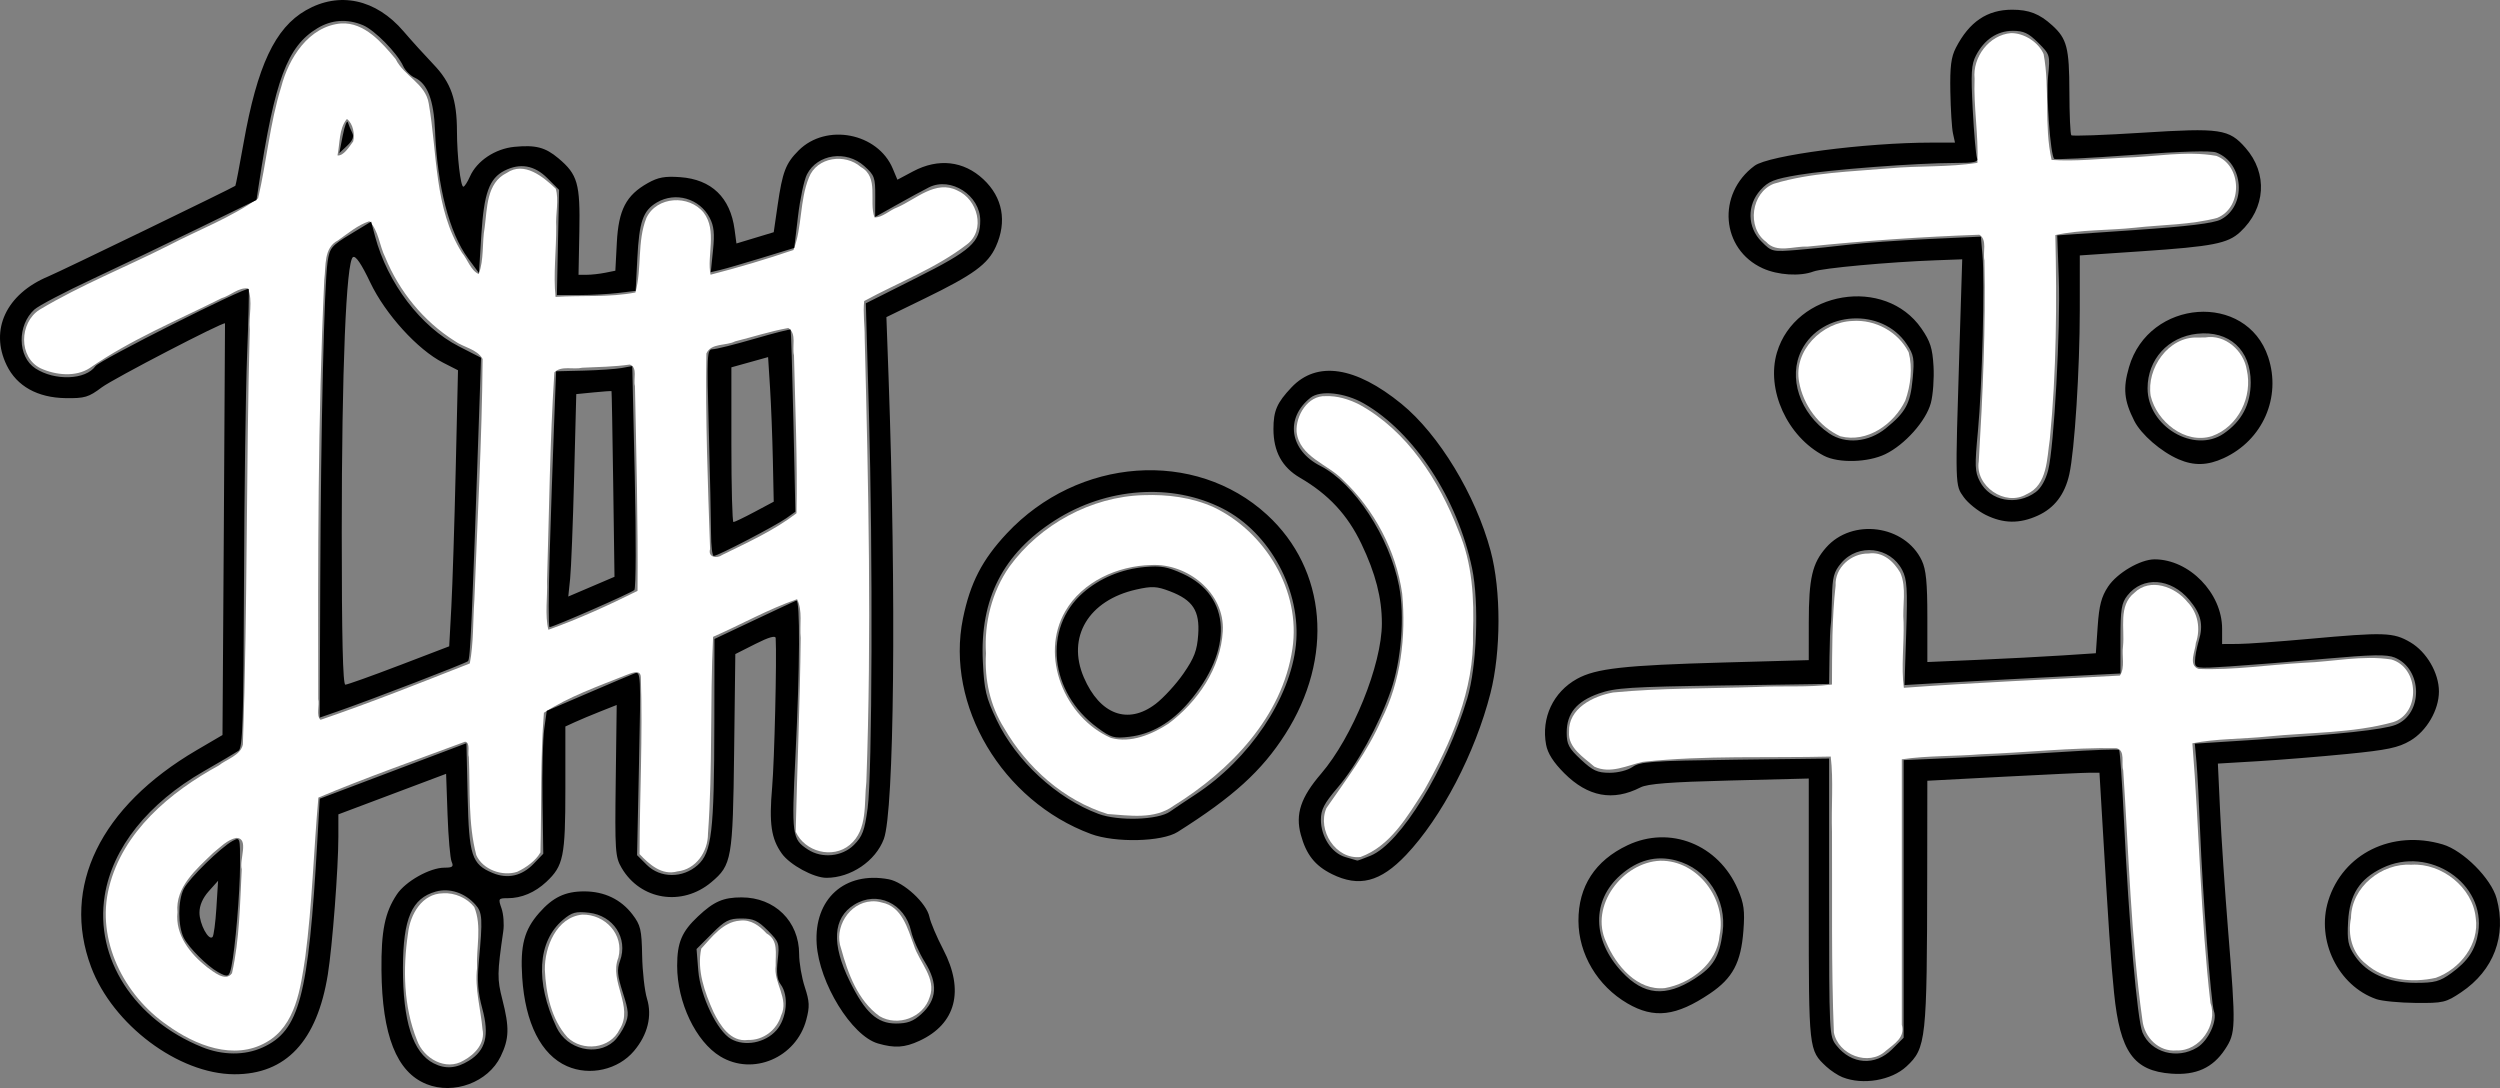
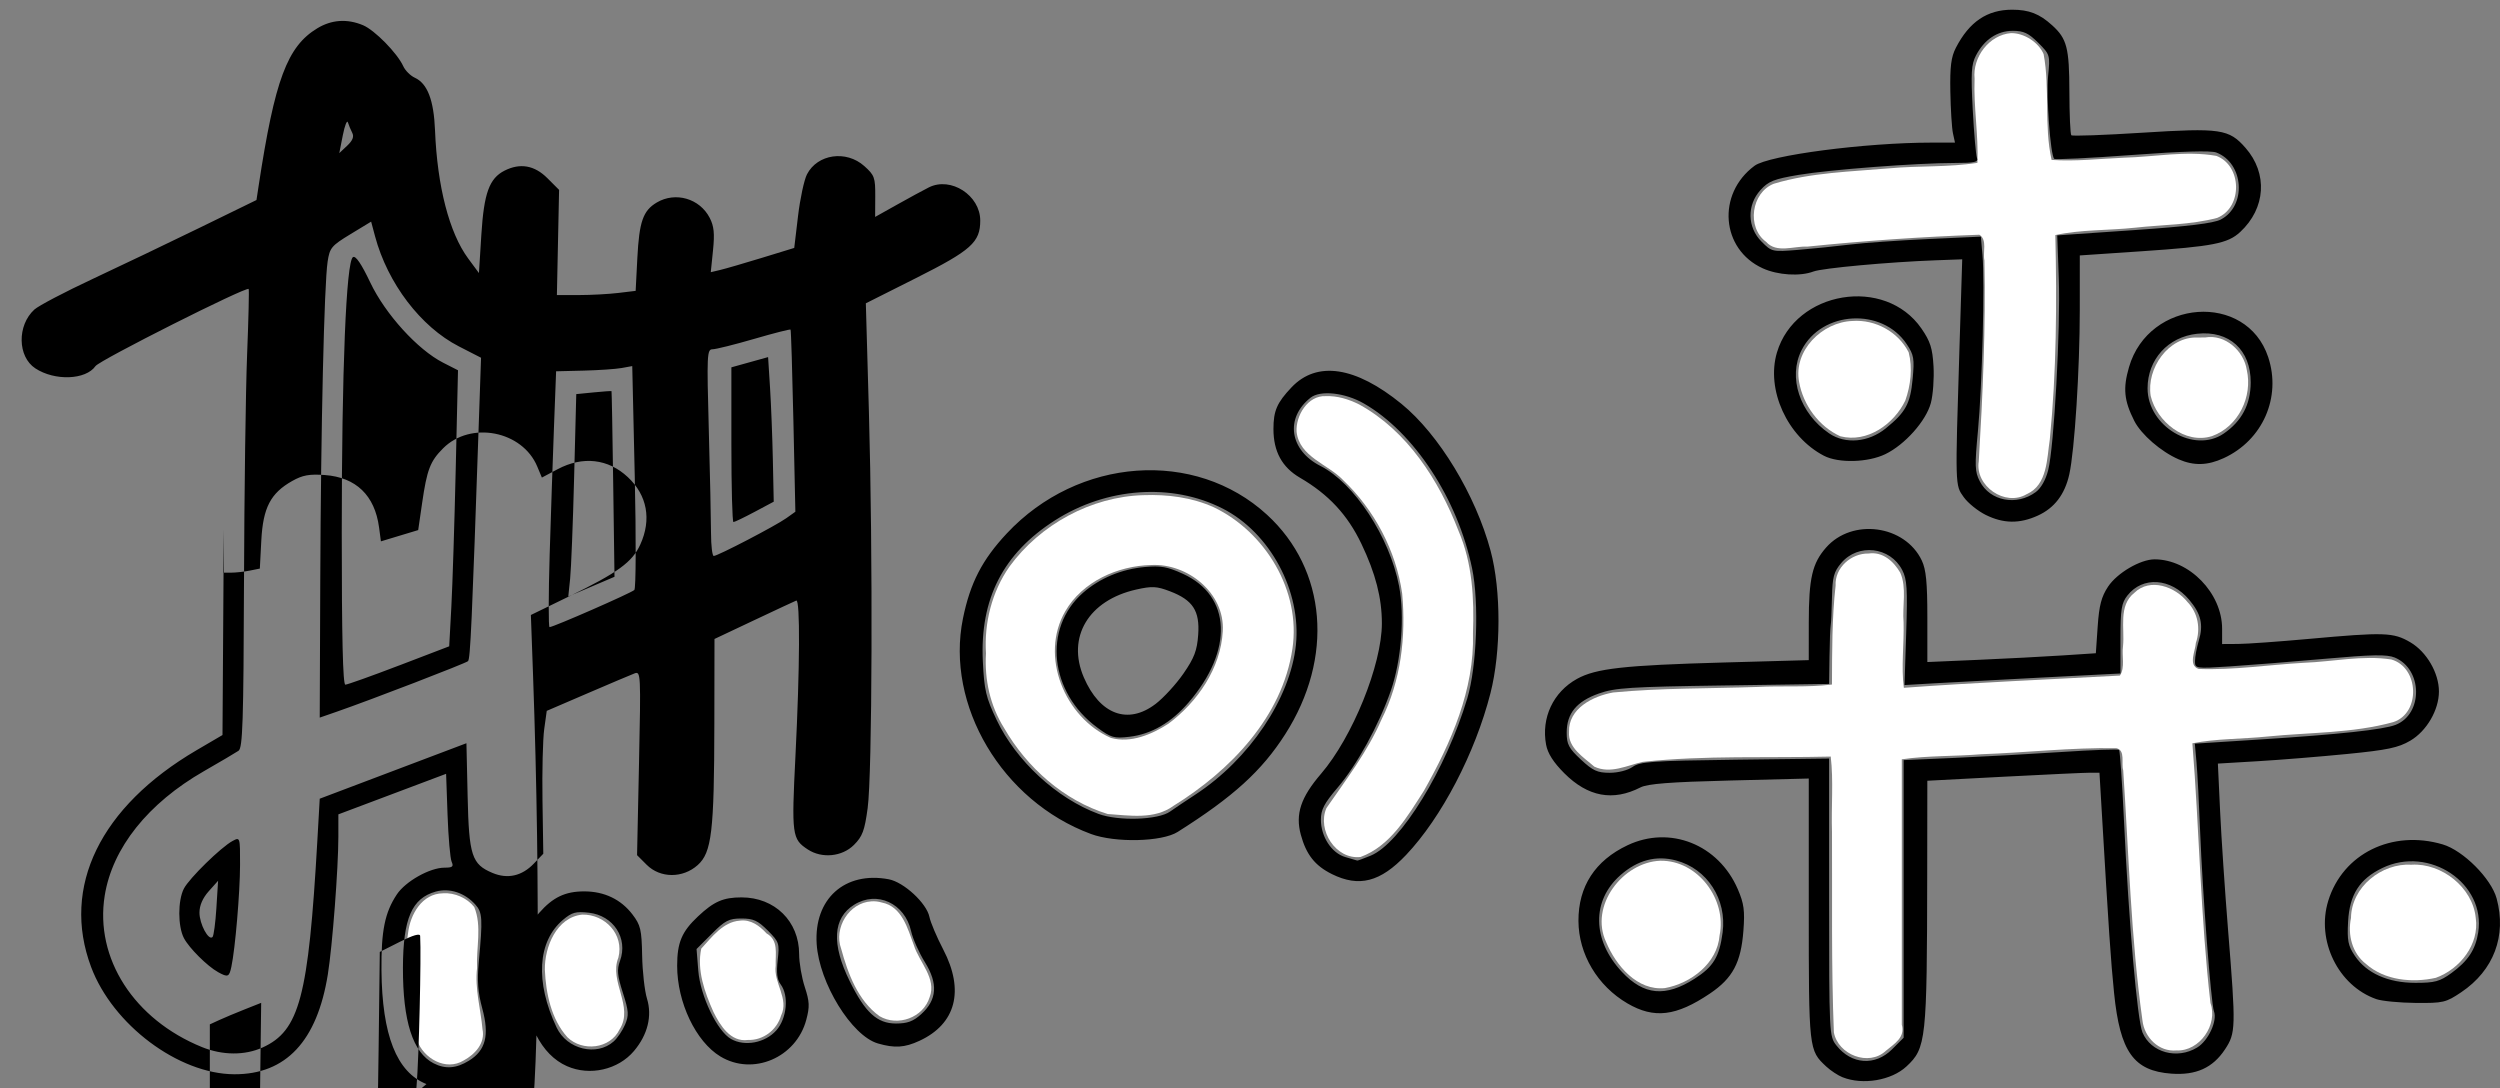
<svg xmlns="http://www.w3.org/2000/svg" xmlns:ns1="http://sodipodi.sourceforge.net/DTD/sodipodi-0.dtd" xmlns:ns2="http://www.inkscape.org/namespaces/inkscape" version="1.1" id="svg1" width="202.393" height="88.082" viewBox="0 0 202.393 88.082" ns1:docname="logo-bunanomori.svg" ns2:version="1.4.2 (f4327f4, 2025-05-13)">
  <rect x="0" y="0" width="202.393" height="88.082" fill="#808080" stroke="none" />
  <defs id="defs1" />
  <ns1:namedview id="namedview1" pagecolor="#ffffff" bordercolor="#000000" borderopacity="0.25" ns2:showpageshadow="2" ns2:pageopacity="0.0" ns2:pagecheckerboard="true" ns2:deskcolor="#d1d1d1" ns2:zoom="6.1533385" ns2:cx="104.33361" ns2:cy="41.684689" ns2:window-width="1920" ns2:window-height="991" ns2:window-x="-9" ns2:window-y="-9" ns2:window-maximized="1" ns2:current-layer="g1" />
  <g ns2:groupmode="layer" ns2:label="Image" id="g1" transform="translate(-12.195,-21.174)">
    <g id="g15">
      <g id="g14">
-         <path style="fill:#ffffff;fill-opacity:1;stroke-width:0.163" d="m 27.626,1.897 c -2.641,0.22 -4.261,2.825 -4.862,5.146 -0.918,2.937 -1.177,6.037 -1.867,9.012 -2.218,1.577 -4.817,2.551 -7.224,3.808 -3.475,1.76 -7.135,3.212 -10.473,5.211 -1.639,1.039 -1.722,3.873 0.101,4.749 1.208,0.548 2.821,0.72 3.97,-0.03 3.317,-2.298 7.079,-3.853 10.674,-5.656 0.702,-0.198 1.395,-0.899 2.134,-0.782 0.408,1.021 0.043,2.241 0.142,3.322 -0.301,11.197 -0.171,22.403 -0.557,33.597 -0.194,0.891 -1.314,1.183 -1.958,1.701 -3.929,2.146 -7.779,5.362 -8.881,9.873 -1.06,4.26 1.208,8.735 4.72,11.147 2.249,1.623 5.392,2.891 8.015,1.383 2.401,-1.356 2.771,-4.397 3.15,-6.865 0.568,-4.29 0.679,-8.633 1.064,-12.943 3.886,-1.635 7.913,-3.048 11.879,-4.525 0.458,0.083 0.185,0.904 0.302,1.249 0.116,2.645 -0.068,5.369 0.605,7.937 0.523,1.177 2.122,1.738 3.309,1.348 0.733,-0.341 1.509,-0.908 1.882,-1.569 0.1,-3.766 -0.016,-7.557 0.281,-11.308 2.042,-1.319 4.391,-2.145 6.646,-3.046 0.375,-0.136 1.201,-0.537 1.202,0.181 0.16,4.765 -0.091,9.539 -0.104,14.307 0.789,0.839 1.805,1.751 3.065,1.403 1.509,-0.163 2.476,-1.61 2.474,-3.049 0.386,-5.291 0.156,-10.665 0.414,-15.943 2.268,-0.992 4.475,-2.246 6.799,-3.047 0.47,0.926 0.193,2.114 0.294,3.133 -0.055,5.232 -0.282,10.46 -0.406,15.691 0.735,1.625 2.994,2.229 4.383,1.063 1.476,-1.223 1.138,-3.396 1.337,-5.088 0.435,-11.996 0.171,-24.006 -0.135,-36.001 0.009,-0.973 -0.148,-1.989 -0.04,-2.936 2.778,-1.513 5.805,-2.643 8.323,-4.587 1.539,-1.167 0.856,-3.659 -0.788,-4.364 -1.74,-0.879 -3.345,0.714 -4.852,1.368 -0.607,0.216 -1.221,0.844 -1.851,0.814 -0.465,-1.323 0.39,-3.254 -1.106,-4.082 -1.271,-1.12 -3.565,-0.808 -4.199,0.857 -0.765,1.863 -0.527,4.005 -1.253,5.864 -2.207,0.753 -4.454,1.417 -6.714,2.001 -0.309,-1.539 0.548,-3.572 -0.553,-5.024 -1.187,-1.47 -3.795,-1.34 -4.639,0.427 -0.76,1.909 -0.349,4.073 -0.887,6.035 -2.102,0.413 -4.323,0.219 -6.467,0.357 -0.194,-1.817 0.069,-3.816 0.053,-5.705 -0.064,-0.998 0.239,-2.159 -0.041,-3.061 -1.024,-0.959 -2.535,-2.237 -3.966,-1.269 -1.646,0.805 -1.574,2.86 -1.784,4.409 -0.222,1.235 -0.039,2.606 -0.482,3.776 C 38.119,21.906 37.85,21 37.403,20.464 35.133,16.862 35.417,12.412 34.709,8.379 34.454,6.765 32.697,6.158 32.026,4.774 30.92,3.462 29.518,1.798 27.626,1.897 Z m 0.486,7.755 c 0.474,0.377 0.624,1.214 0.482,1.794 -0.309,0.424 -0.792,1.207 -1.273,1.136 0.202,-0.954 0.113,-2.141 0.74,-2.927 l 0.015,-0.003 z m 1.788,8.257 c 0.755,0.745 0.817,1.996 1.292,2.929 1.119,2.743 3.101,5.182 5.61,6.761 0.707,0.523 1.821,0.655 2.27,1.464 -0.05,6.493 -0.426,12.991 -0.666,19.483 -0.127,1.715 -0.053,3.49 -0.372,5.165 -4.007,1.576 -8.01,3.173 -12.085,4.565 -0.382,-0.354 -0.063,-1.179 -0.187,-1.685 -0.024,-11.32 -0.037,-22.65 0.49,-33.959 0.15,-1.098 -0.069,-2.567 1.112,-3.172 0.803,-0.559 1.598,-1.246 2.536,-1.55 z M 63.817,26.555 c 0.704,0.429 0.294,1.534 0.462,2.204 0.098,4.262 0.291,8.538 0.203,12.794 -1.819,1.401 -3.962,2.362 -6.017,3.376 -0.417,0.311 -1.174,0.201 -0.979,-0.481 -0.18,-5.273 -0.387,-10.56 -0.299,-15.831 0.375,-0.865 1.607,-0.607 2.323,-0.98 1.434,-0.358 2.854,-0.823 4.308,-1.083 z m -12.832,2.958 c 0.668,0.221 0.273,1.221 0.419,1.735 0.112,5.524 0.256,11.09 0.209,16.59 -2.348,1.17 -4.748,2.263 -7.218,3.147 -0.295,-1.185 -0.061,-2.643 -0.108,-3.936 0.171,-5.632 0.227,-11.283 0.593,-16.9 0.544,-0.571 1.56,-0.209 2.258,-0.379 1.283,-0.06 2.582,-0.076 3.847,-0.256 z M 19.145,67.831 c 1.049,0.04 0.211,1.779 0.426,2.54 -0.145,2.808 -0.172,5.667 -0.788,8.416 -0.522,0.746 -1.512,-0.129 -2.015,-0.484 -1.359,-1.073 -2.597,-2.601 -2.401,-4.446 -0.19,-2.057 1.542,-3.495 2.868,-4.787 0.581,-0.461 1.154,-1.096 1.91,-1.239 z" id="path2" transform="translate(12.195,21.174)" />
        <path style="fill:#ffffff;fill-opacity:1;stroke-width:0.163" d="m 47.137,74.045 c -2.071,0.212 -3.057,2.607 -3.026,4.466 0.081,1.899 0.513,3.996 1.82,5.457 1.215,1.191 3.47,0.959 4.231,-0.635 1.175,-1.844 -0.877,-3.875 -0.101,-5.804 0.482,-1.87 -1.074,-3.521 -2.924,-3.484 z" id="path3" transform="translate(12.195,21.174)" />
        <path style="fill:#ffffff;fill-opacity:1;stroke-width:0.163" d="m 35.873,72.319 c -1.711,0.018 -2.666,1.711 -2.838,3.228 -0.428,2.881 -0.368,5.939 0.725,8.667 0.527,1.478 2.332,2.515 3.774,1.641 0.913,-0.492 1.767,-1.407 1.527,-2.532 -0.143,-1.642 -0.637,-3.271 -0.44,-4.948 -0.081,-1.633 0.412,-3.397 -0.229,-4.944 -0.586,-0.736 -1.581,-1.17 -2.518,-1.114 z" id="path4" transform="translate(12.195,21.174)" />
        <path style="fill:#ffffff;fill-opacity:1;stroke-width:0.163" d="m 59.893,74.534 c -1.358,0.097 -2.27,1.343 -3.12,2.262 -0.373,1.741 0.281,3.552 0.987,5.13 0.531,1.08 1.382,2.457 2.788,2.266 1.236,0.041 2.337,-0.798 2.687,-1.975 0.667,-1.371 -0.63,-2.642 -0.438,-4.043 -0.035,-0.958 0.257,-2.044 -0.738,-2.606 -0.563,-0.613 -1.279,-1.154 -2.165,-1.034 z" id="path5" transform="translate(12.195,21.174)" />
        <path style="fill:#ffffff;fill-opacity:1;stroke-width:0.163" d="m 70.55,72.971 c -1.823,0.107 -3.065,2.159 -2.451,3.84 0.545,1.997 1.355,4.2 3.106,5.457 1.476,0.87 3.55,0.114 4.056,-1.543 0.58,-1.503 -0.846,-2.832 -1.273,-4.189 -0.506,-1.351 -0.954,-3.156 -2.615,-3.474 -0.266,-0.079 -0.546,-0.111 -0.823,-0.092 z" id="path6" transform="translate(12.195,21.174)" />
        <path style="fill:#ffffff;fill-opacity:1;stroke-width:0.163" d="m 92.569,40.087 c -4.227,0.118 -8.363,2.373 -10.847,5.786 -1.43,2.049 -2.051,4.553 -1.9,7.026 -0.126,2.118 0.333,4.238 1.473,6.048 1.841,3.192 4.832,5.863 8.384,6.953 1.772,0.121 3.776,0.462 5.312,-0.654 4.599,-2.846 8.827,-7.203 9.641,-12.734 0.699,-4.669 -2.183,-9.439 -6.368,-11.446 -1.783,-0.803 -3.748,-1.05 -5.695,-0.978 z m 0.622,5.655 c 2.945,-0.158 5.985,2.271 5.803,5.361 -0.168,3.001 -2.048,5.729 -4.406,7.49 -1.335,0.866 -3.056,1.596 -4.655,1.146 -3.73,-1.642 -5.798,-6.613 -3.691,-10.257 1.386,-2.398 4.256,-3.683 6.949,-3.739 z" id="path7" transform="translate(12.195,21.174)" />
        <path style="fill:#ffffff;fill-opacity:1;stroke-width:0.163" d="m 107.324,32.071 c -1.452,-0.068 -2.433,1.587 -2.356,2.884 0.226,2.042 2.536,2.612 3.764,3.908 2.536,2.413 4.286,5.718 4.784,9.185 0.319,3.474 -0.092,7.058 -1.674,10.203 -1.126,2.603 -2.865,4.856 -4.46,7.173 -0.766,1.782 0.76,4.178 2.76,3.956 2.43,-0.886 3.812,-3.31 5.137,-5.368 2.192,-3.889 4.095,-8.177 3.968,-12.725 0.106,-2.824 -0.043,-5.685 -1.172,-8.314 -1.576,-4.079 -4.135,-8.085 -8.04,-10.23 -0.837,-0.419 -1.764,-0.709 -2.709,-0.672 z" id="path8" transform="translate(12.195,21.174)" />
        <path style="fill:#ffffff;fill-opacity:1;stroke-width:0.163" d="m 134.406,69.684 c -3.039,0.122 -5.748,3.648 -4.377,6.59 0.797,1.896 2.509,3.951 4.761,3.719 2.105,-0.386 4.242,-2 4.422,-4.267 0.603,-2.891 -1.753,-6.095 -4.805,-6.042 z" id="path9" transform="translate(12.195,21.174)" />
        <path style="fill:#ffffff;fill-opacity:1;stroke-width:0.163" d="m 151.261,44.813 c -1.375,-0.027 -2.734,1.137 -2.655,2.593 -0.299,2.657 -0.281,5.338 -0.294,8.011 -1.939,0.249 -4.056,0.091 -6.063,0.198 -3.88,0.137 -7.799,0.078 -11.652,0.447 -1.631,0.291 -3.644,1.297 -3.57,3.203 -0.098,1.282 1.199,2.053 2.044,2.8 1.3,0.616 2.659,-0.103 3.932,-0.389 5.047,-0.54 10.141,-0.304 15.208,-0.427 0.236,1.954 0.035,4.089 0.103,6.113 0.029,5.403 -0.064,10.831 0.152,16.219 0.335,1.802 2.823,2.79 4.211,1.488 0.678,-0.563 1.584,-1.091 1.286,-2.11 0,-7.162 0,-14.325 0,-21.487 2.062,-0.309 4.303,-0.233 6.433,-0.411 3.644,-0.127 7.288,-0.552 10.933,-0.489 0.77,0.161 0.381,1.239 0.56,1.781 0.454,6.756 0.619,13.549 1.558,20.26 0.156,1.37 1.323,2.558 2.756,2.427 1.877,0.086 3.376,-2.091 2.748,-3.836 -0.805,-6.984 -0.898,-14.025 -1.463,-21.026 1.931,-0.391 4.076,-0.342 6.09,-0.553 3.391,-0.34 6.871,-0.254 10.175,-1.165 2.235,-0.725 2.094,-4.427 -0.158,-5.069 -2.333,-0.363 -4.726,0.182 -7.078,0.268 -2.838,0.159 -5.685,0.605 -8.525,0.498 -0.873,-0.297 -0.251,-1.483 -0.223,-2.105 0.4,-1.148 0.178,-2.426 -0.676,-3.312 -0.982,-1.239 -3.03,-1.997 -4.301,-0.746 -1.32,1.037 -0.766,2.896 -0.919,4.332 -0.109,0.755 0.191,1.716 -0.253,2.368 -5.829,0.321 -11.669,0.561 -17.491,0.99 -0.227,-1.674 0.026,-3.547 -0.021,-5.301 -0.114,-1.315 0.27,-2.797 -0.267,-4.013 -0.537,-0.929 -1.424,-1.73 -2.582,-1.555 z" id="path10" transform="translate(12.195,21.174)" />
        <path style="fill:#ffffff;fill-opacity:1;stroke-width:0.163" d="m 195.237,70.005 c -2.418,-0.146 -4.874,1.793 -4.907,4.314 -0.279,1.365 0.084,2.844 1.218,3.723 1.508,1.332 3.752,1.543 5.649,1.119 1.951,-0.7 3.547,-2.719 3.231,-4.853 -0.241,-2.459 -2.759,-4.448 -5.19,-4.303 z" id="path11" transform="translate(12.195,21.174)" />
        <path style="fill:#ffffff;fill-opacity:1;stroke-width:0.163" d="m 177.906,27.324 c -2.356,-0.084 -4.146,2.499 -3.792,4.729 0.49,2.069 2.777,3.944 4.967,3.253 2.141,-0.777 3.301,-3.2 2.812,-5.36 -0.234,-1.522 -1.74,-2.914 -3.377,-2.624 -0.203,-0.002 -0.406,0.002 -0.61,0.002 z" id="path12" transform="translate(12.195,21.174)" />
        <path style="fill:#ffffff;fill-opacity:1;stroke-width:0.163" d="m 149.975,25.985 c -2.464,0.085 -4.803,2.406 -4.324,4.936 0.327,1.866 1.604,3.615 3.337,4.398 2.183,0.561 4.342,-0.988 5.259,-2.89 0.436,-1.227 0.602,-2.645 0.27,-3.913 -0.848,-1.653 -2.693,-2.662 -4.542,-2.531 z" id="path13" transform="translate(12.195,21.174)" />
        <path style="fill:#ffffff;fill-opacity:1;stroke-width:0.163" d="m 162.811,2.68 c -1.775,0.145 -3.129,1.944 -2.954,3.694 -0.091,2.273 0.324,4.546 0.231,6.807 -2.325,0.372 -4.762,0.228 -7.121,0.445 -3.133,0.272 -6.338,0.339 -9.364,1.25 -1.815,0.707 -2.222,3.535 -0.62,4.706 0.837,0.946 2.247,0.328 3.326,0.384 4.629,-0.477 9.289,-0.797 13.933,-0.964 0.668,0.4 0.265,1.445 0.413,2.083 0.11,5.425 -0.132,10.847 -0.458,16.26 -0.328,1.993 2.136,3.703 3.882,2.659 1.685,-0.742 1.628,-2.885 1.867,-4.427 0.545,-5.491 0.576,-11.03 0.448,-16.547 2.055,-0.454 4.32,-0.366 6.457,-0.597 2.214,-0.247 4.502,-0.224 6.65,-0.795 2.081,-0.851 2.007,-4.236 -0.072,-5.019 -2.472,-0.438 -5.014,0.088 -7.509,0.15 -1.934,0.082 -3.933,0.316 -5.83,0.177 -0.626,-2.807 -0.117,-5.75 -0.644,-8.565 -0.409,-0.96 -1.591,-1.716 -2.636,-1.699 z" id="path14" transform="translate(12.195,21.174)" />
      </g>
    </g>
-     <path style="fill:#000000" d="m 46.72,108.938 c -2.414,-0.962 -3.595,-3.952 -3.642,-9.213 -0.028,-3.194 0.273,-4.679 1.244,-6.14 0.704,-1.06 2.675,-2.167 3.857,-2.167 0.655,0 0.757,-0.084 0.58,-0.48 -0.118,-0.264 -0.266,-1.974 -0.331,-3.799 l -0.117,-3.319 -4.361,1.641 -4.361,1.641 -6.66e-4,1.815 c -9.31e-4,2.537 -0.483,8.845 -0.852,11.141 -0.868,5.405 -3.392,8.1 -7.572,8.085 -4.517,-0.016 -9.843,-4.008 -11.596,-8.691 -2.423,-6.475 0.74,-12.972 8.541,-17.543 l 2.098,-1.229 0.108,-16.642 c 0.06,-9.153 0.103,-16.661 0.096,-16.684 -0.053,-0.188 -9.055,4.486 -9.98,5.181 -1.065,0.8 -1.375,0.893 -2.918,0.871 -2.281,-0.032 -3.957,-0.967 -4.779,-2.664 -1.391,-2.872 -0.031,-5.769 3.375,-7.192 1.013,-0.423 15.011,-7.205 15.138,-7.334 0.035,-0.036 0.335,-1.596 0.667,-3.467 1.107,-6.245 2.544,-9.307 5.038,-10.738 2.708,-1.553 5.674,-0.916 7.914,1.7 0.642,0.75 1.734,1.956 2.427,2.68 1.415,1.478 1.892,2.844 1.896,5.425 0.003,1.978 0.292,4.473 0.517,4.473 0.093,0 0.334,-0.373 0.536,-0.828 0.56,-1.264 2.04,-2.251 3.604,-2.401 1.719,-0.165 2.498,0.038 3.558,0.93 1.558,1.311 1.767,2.045 1.693,5.933 l -0.067,3.497 h 0.667 c 0.367,0 1.038,-0.074 1.491,-0.165 l 0.824,-0.165 0.12,-2.282 c 0.139,-2.649 0.751,-3.826 2.503,-4.811 0.84,-0.472 1.381,-0.571 2.628,-0.481 2.537,0.183 4.054,1.644 4.401,4.236 l 0.151,1.133 1.509,-0.456 1.509,-0.456 0.317,-2.186 c 0.394,-2.714 0.652,-3.387 1.701,-4.436 2.23,-2.23 6.41,-1.42 7.62,1.475 l 0.375,0.896 1.275,-0.678 c 2.034,-1.081 4.089,-0.849 5.684,0.643 1.567,1.465 1.93,3.424 1.01,5.451 -0.649,1.43 -1.811,2.277 -5.761,4.2 l -3.099,1.509 0.173,4.8 c 0.636,17.693 0.458,35.226 -0.381,37.45 -0.675,1.791 -2.666,3.138 -4.643,3.143 -1.027,0.002 -2.965,-1.05 -3.615,-1.963 -0.864,-1.213 -1.04,-2.426 -0.783,-5.387 0.183,-2.114 0.381,-10.424 0.286,-12.058 -0.013,-0.231 -0.563,-0.073 -1.644,0.473 l -1.624,0.82 -0.096,7.893 c -0.106,8.704 -0.189,9.181 -1.843,10.573 -2.37,1.994 -5.74,1.457 -7.268,-1.159 -0.516,-0.884 -0.547,-1.348 -0.474,-7.066 l 0.078,-6.12 -1.324,0.525 c -0.728,0.288 -1.663,0.68 -2.078,0.871 l -0.754,0.347 v 5.039 c 0,5.499 -0.152,6.24 -1.543,7.541 -0.919,0.859 -2.01,1.32 -3.123,1.32 -0.76,0 -0.78,0.032 -0.502,0.827 0.159,0.455 0.222,1.288 0.14,1.851 -0.494,3.411 -0.5,3.858 -0.075,5.518 0.583,2.276 0.557,3.186 -0.134,4.612 -1.013,2.092 -3.788,3.128 -6.008,2.243 z m 3.447,-1.898 c 1.353,-0.836 1.661,-2.049 1.072,-4.225 -0.355,-1.311 -0.424,-2.234 -0.283,-3.756 0.327,-3.52 0.298,-4.007 -0.272,-4.647 -0.854,-0.958 -2.089,-1.367 -3.2,-1.06 -1.947,0.538 -2.656,2.175 -2.668,6.158 -0.012,4.339 0.802,6.883 2.479,7.745 0.954,0.49 1.841,0.424 2.872,-0.213 z m -16.718,-1.062 c 2.995,-1.36 3.714,-4.072 4.437,-16.735 l 0.194,-3.408 5.938,-2.246 5.938,-2.246 0.097,4.295 c 0.108,4.815 0.333,5.505 2.021,6.21 1.216,0.508 2.374,0.247 3.33,-0.75 l 0.774,-0.808 -0.065,-4.305 c -0.036,-2.368 0.027,-4.97 0.14,-5.783 l 0.205,-1.478 3.291,-1.416 c 1.81,-0.779 3.527,-1.506 3.814,-1.615 0.508,-0.194 0.518,0.005 0.365,7.257 l -0.158,7.456 0.78,0.78 c 1.094,1.094 2.918,1.105 4.127,0.025 1.138,-1.017 1.337,-2.699 1.35,-11.45 l 0.011,-6.857 3.194,-1.509 c 1.757,-0.83 3.299,-1.55 3.427,-1.6 0.321,-0.126 0.291,5.433 -0.066,12.577 -0.322,6.422 -0.28,6.734 1.003,7.575 1.141,0.748 2.776,0.586 3.732,-0.369 0.691,-0.691 0.864,-1.154 1.111,-2.986 0.371,-2.743 0.427,-20.571 0.101,-32.075 l -0.249,-8.787 4.071,-2.047 c 4.466,-2.245 5.191,-2.895 5.191,-4.653 0,-2.039 -2.379,-3.577 -4.155,-2.687 -0.423,0.212 -1.576,0.837 -2.562,1.39 l -1.792,1.004 0.009,-1.658 c 0.009,-1.531 -0.059,-1.719 -0.886,-2.459 -1.466,-1.311 -3.79,-0.977 -4.64,0.667 -0.231,0.447 -0.558,1.97 -0.726,3.386 l -0.306,2.574 -2.613,0.801 c -1.437,0.44 -2.958,0.882 -3.379,0.982 l -0.765,0.181 0.181,-1.766 c 0.14,-1.368 0.08,-1.961 -0.268,-2.634 -0.81,-1.567 -2.771,-2.136 -4.282,-1.243 -1.115,0.659 -1.424,1.541 -1.577,4.515 l -0.136,2.64 -1.405,0.169 c -0.773,0.093 -2.207,0.17 -3.188,0.171 l -1.783,0.003 0.089,-4.259 0.089,-4.259 -0.953,-0.953 c -1.038,-1.038 -2.203,-1.242 -3.461,-0.605 -1.236,0.626 -1.667,1.815 -1.879,5.183 l -0.195,3.109 -0.875,-1.185 c -1.525,-2.066 -2.499,-5.832 -2.68,-10.361 -0.098,-2.458 -0.614,-3.801 -1.638,-4.268 -0.353,-0.161 -0.774,-0.581 -0.934,-0.933 -0.481,-1.056 -2.314,-2.923 -3.257,-3.318 -1.283,-0.537 -2.542,-0.452 -3.701,0.249 -2.439,1.476 -3.443,4.171 -4.749,12.745 l -0.176,1.158 -4.571,2.231 c -2.514,1.227 -6.423,3.097 -8.686,4.155 -2.263,1.058 -4.388,2.174 -4.723,2.48 -1.409,1.286 -1.367,3.817 0.079,4.764 1.574,1.031 4.083,0.936 4.868,-0.185 0.336,-0.48 12.195,-6.452 12.4,-6.245 0.046,0.046 -0.011,2.429 -0.125,5.296 -0.115,2.866 -0.228,11.198 -0.253,18.514 -0.038,11.272 -0.105,13.345 -0.442,13.577 -0.219,0.151 -1.475,0.891 -2.791,1.646 -4.54,2.601 -7.425,6.219 -8.043,10.086 -0.811,5.074 2.369,10.021 7.881,12.259 1.656,0.672 3.46,0.684 4.896,0.032 z m -3.598,-6.103 c -0.87,-0.479 -2.343,-1.945 -2.766,-2.753 -0.497,-0.949 -0.499,-3.049 -0.003,-4.008 0.433,-0.837 3.01,-3.359 3.942,-3.858 0.608,-0.325 0.61,-0.318 0.605,1.946 -0.005,2.24 -0.39,6.768 -0.702,8.238 -0.177,0.834 -0.278,0.875 -1.076,0.436 z m -0.137,-5.207 0.137,-2.189 -0.754,0.844 c -0.496,0.555 -0.754,1.151 -0.754,1.739 0,0.916 0.737,2.291 1.057,1.972 0.098,-0.098 0.239,-1.162 0.315,-2.366 z m 8.409,-26.536 c 0.048,-12.381 0.316,-23.943 0.596,-25.783 0.17,-1.115 0.308,-1.28 1.853,-2.219 l 1.669,-1.014 0.316,1.183 c 1.019,3.81 3.704,7.338 6.787,8.917 l 1.795,0.92 -0.165,4.8 c -0.575,16.777 -0.702,19.594 -0.891,19.764 -0.204,0.183 -7.863,3.133 -10.633,4.094 l -1.371,0.476 z m 6.379,6.919 4.06,-1.554 0.172,-3.178 c 0.094,-1.748 0.254,-6.776 0.355,-11.173 l 0.184,-7.996 -1.208,-0.616 c -2.062,-1.052 -4.68,-3.934 -5.896,-6.493 -0.719,-1.512 -1.179,-2.188 -1.398,-2.052 -0.55,0.343 -0.909,9.138 -0.909,22.302 0,8.464 0.091,12.312 0.29,12.312 0.159,0 2.117,-0.699 4.35,-1.554 z m 12.191,-8.938 c 0.097,-3.206 0.255,-7.865 0.35,-10.354 l 0.173,-4.526 2.226,-0.055 c 1.225,-0.03 2.612,-0.126 3.082,-0.211 l 0.856,-0.156 0.203,8.945 c 0.112,4.937 0.097,9.05 -0.033,9.18 -0.24,0.24 -6.558,3.007 -6.865,3.007 -0.093,0 -0.089,-2.623 0.008,-5.829 z m 5.146,-5.74 c -0.057,-4.122 -0.119,-7.512 -0.137,-7.533 -0.018,-0.021 -0.668,0.024 -1.444,0.101 l -1.41,0.139 -0.174,6.757 c -0.095,3.716 -0.241,7.403 -0.323,8.193 l -0.15,1.437 1.871,-0.799 1.871,-0.799 z m 7.918,3.957 c -0.001,-1.018 -0.082,-4.783 -0.18,-8.366 -0.166,-6.099 -0.147,-6.514 0.304,-6.514 0.265,0 1.779,-0.378 3.364,-0.839 1.585,-0.462 2.913,-0.801 2.952,-0.754 0.039,0.047 0.142,3.383 0.23,7.415 l 0.159,7.33 -0.742,0.528 c -0.868,0.618 -5.546,3.053 -5.866,3.053 -0.12,0 -0.219,-0.833 -0.221,-1.851 z m 3.53,-1.716 1.547,-0.825 -0.07,-3.358 c -0.039,-1.847 -0.141,-4.481 -0.228,-5.853 l -0.158,-2.494 -1.486,0.414 -1.486,0.414 v 6.263 c 0,3.445 0.075,6.263 0.167,6.263 0.092,0 0.863,-0.371 1.714,-0.825 z M 39.948,32.125 c 0.157,-0.795 0.342,-1.264 0.412,-1.042 0.069,0.222 0.228,0.603 0.352,0.846 0.158,0.308 0.034,0.623 -0.412,1.042 l -0.638,0.6 z M 161.371,108.39 c -0.377,-0.15 -0.975,-0.544 -1.329,-0.874 -1.413,-1.319 -1.414,-1.33 -1.414,-12.698 V 84.201 l -6.425,0.162 c -4.801,0.121 -6.621,0.262 -7.2,0.558 -2.231,1.14 -4.256,0.763 -6.168,-1.149 -0.875,-0.875 -1.34,-1.602 -1.471,-2.303 -0.409,-2.178 0.574,-4.271 2.506,-5.338 1.529,-0.844 3.802,-1.098 11.831,-1.322 l 6.926,-0.193 0.002,-3.051 c 0.002,-3.579 0.28,-4.785 1.399,-6.059 2.116,-2.41 6.384,-1.834 7.75,1.045 0.347,0.731 0.45,1.782 0.45,4.584 v 3.636 l 4.091,-0.177 c 2.25,-0.097 5.319,-0.258 6.821,-0.356 l 2.729,-0.179 0.149,-2.173 c 0.117,-1.701 0.299,-2.4 0.841,-3.219 0.732,-1.106 2.613,-2.21 3.766,-2.21 2.803,0 5.466,2.734 5.466,5.612 v 1.245 l 1.303,-0.008 c 0.717,-0.004 3.278,-0.187 5.691,-0.406 6.175,-0.559 6.866,-0.536 8.247,0.273 1.317,0.772 2.313,2.487 2.313,3.981 0,1.498 -0.996,3.209 -2.321,3.985 -0.972,0.57 -1.84,0.752 -5.117,1.076 -2.17,0.214 -5.411,0.477 -7.202,0.583 l -3.256,0.194 0.181,3.869 c 0.1,2.128 0.39,6.461 0.646,9.629 0.638,7.906 0.627,8.312 -0.256,9.646 -0.987,1.491 -2.34,2.103 -4.331,1.959 -3.062,-0.222 -4.161,-1.766 -4.644,-6.531 -0.263,-2.589 -0.428,-5.025 -1.008,-14.88 l -0.174,-2.949 -0.728,-0.005 c -0.4,-0.003 -3.536,0.143 -6.968,0.323 l -6.24,0.329 -0.01,7.562 c -0.017,13.472 -0.083,14.081 -1.679,15.567 -1.217,1.133 -3.537,1.526 -5.169,0.876 z m 4.004,-2.27 0.933,-0.933 V 93.949 82.711 l 4.183,-0.182 c 2.301,-0.1 6.195,-0.315 8.654,-0.478 2.459,-0.163 4.531,-0.236 4.604,-0.163 0.073,0.073 0.252,2.649 0.397,5.723 0.393,8.308 1.077,16.142 1.497,17.147 0.68,1.627 2.804,2.211 4.431,1.218 0.904,-0.551 1.651,-2.167 1.356,-2.934 -0.233,-0.606 -0.93,-9.665 -1.116,-14.504 -0.087,-2.263 -0.22,-4.799 -0.295,-5.637 l -0.137,-1.522 5.287,-0.339 c 6.388,-0.409 9.972,-0.796 10.965,-1.183 2.243,-0.875 2.201,-4.51 -0.063,-5.448 -0.641,-0.266 -1.791,-0.245 -5.678,0.101 -2.681,0.238 -6.139,0.515 -7.685,0.615 -2.791,0.18 -2.811,0.177 -2.811,-0.439 0,-0.341 0.14,-1.087 0.31,-1.656 0.385,-1.285 0.179,-2.16 -0.777,-3.296 -1.49,-1.771 -3.763,-1.93 -5.006,-0.349 -0.482,0.613 -0.561,1.108 -0.561,3.513 v 2.8 l -6.24,0.321 c -3.432,0.177 -7.366,0.388 -8.742,0.468 l -2.502,0.147 0.137,-4.213 c 0.116,-3.581 0.068,-4.345 -0.322,-5.099 -0.977,-1.888 -3.577,-2.183 -4.943,-0.561 -0.598,0.711 -0.708,1.126 -0.744,2.802 -0.023,1.082 -0.07,2.091 -0.105,2.242 -0.035,0.151 -0.078,1.279 -0.095,2.506 l -0.032,2.232 -8.571,0.124 c -7.534,0.109 -8.751,0.187 -10.058,0.648 -1.813,0.639 -2.616,1.611 -2.616,3.167 0,0.951 0.165,1.265 1.149,2.183 0.968,0.903 1.335,1.072 2.333,1.072 0.686,0 1.469,-0.202 1.862,-0.48 0.598,-0.423 1.581,-0.492 8.29,-0.577 l 7.611,-0.097 V 93.821 c 0,11.064 0.009,11.249 0.586,11.983 1.223,1.555 3.142,1.689 4.515,0.316 z m -107.273,1.371 c -2.097,-0.924 -3.389,-3.481 -3.63,-7.183 -0.169,-2.593 0.16,-3.848 1.369,-5.225 1.113,-1.268 2.11,-1.745 3.647,-1.745 1.63,0 2.976,0.644 3.911,1.869 0.658,0.864 0.743,1.226 0.782,3.321 0.024,1.294 0.201,2.866 0.393,3.494 0.431,1.405 0.056,2.92 -1.048,4.231 -1.284,1.526 -3.579,2.049 -5.423,1.237 z m 3.775,-2.004 c 0.304,-0.27 0.718,-0.884 0.921,-1.363 0.323,-0.764 0.302,-1.081 -0.177,-2.58 -0.452,-1.416 -0.492,-1.859 -0.229,-2.585 0.663,-1.832 -0.53,-3.67 -2.528,-3.895 -1.049,-0.118 -1.367,-0.031 -2.084,0.572 -2.075,1.746 -2.271,5.039 -0.52,8.728 0.838,1.767 3.238,2.35 4.618,1.122 z m 8.634,1.213 c -1.983,-1.2 -3.495,-4.373 -3.495,-7.334 0,-1.885 0.374,-2.77 1.691,-4.006 1.286,-1.207 2.04,-1.536 3.521,-1.536 2.694,0 4.663,1.939 4.663,4.592 0,0.696 0.206,1.894 0.457,2.662 0.387,1.184 0.406,1.589 0.121,2.657 -0.818,3.069 -4.321,4.561 -6.957,2.965 z m 4.528,-2.103 c 0.864,-0.967 1.04,-2.818 0.355,-3.732 -0.288,-0.384 -0.354,-0.932 -0.238,-1.963 0.154,-1.364 0.116,-1.476 -0.808,-2.4 -0.804,-0.804 -1.167,-0.969 -2.13,-0.969 -1.01,0 -1.321,0.16 -2.396,1.236 l -1.236,1.236 0.14,1.747 c 0.165,2.055 1.53,4.903 2.655,5.538 1.111,0.627 2.755,0.316 3.656,-0.693 z m 8.23,1.052 c -2.125,-0.614 -4.756,-4.888 -4.958,-8.056 -0.232,-3.649 2.278,-5.902 5.832,-5.236 1.222,0.229 3.068,1.934 3.295,3.044 0.092,0.449 0.595,1.637 1.118,2.639 1.737,3.329 1.032,6.03 -1.929,7.397 -1.2,0.554 -2,0.604 -3.358,0.212 z m 3.501,-2.368 c 1.288,-1.161 1.382,-2.477 0.302,-4.214 -0.475,-0.764 -0.977,-1.892 -1.115,-2.505 -0.508,-2.261 -2.759,-3.305 -4.616,-2.141 -1.723,1.08 -1.843,3.166 -0.355,6.188 1.247,2.532 2.222,3.426 3.739,3.426 0.933,0 1.4,-0.172 2.046,-0.754 z m 57.183,-0.872 c -2.429,-1.414 -3.961,-3.99 -3.971,-6.68 -0.011,-2.79 1.345,-4.881 3.971,-6.125 3.443,-1.631 7.372,-0.064 8.932,3.562 0.498,1.158 0.575,1.729 0.452,3.354 -0.196,2.586 -0.865,3.843 -2.706,5.085 -2.737,1.846 -4.52,2.061 -6.679,0.804 z m 5.429,-1.997 c 1.523,-0.971 2.011,-1.775 2.272,-3.744 0.356,-2.682 -1.246,-5.163 -3.768,-5.834 -1.614,-0.43 -3.109,-0.036 -4.498,1.184 -2.354,2.067 -2.305,5.26 0.12,7.845 1.773,1.889 3.517,2.052 5.875,0.549 z m 55.188,1.646 c -3.084,-1.078 -4.877,-4.748 -3.886,-7.958 1.177,-3.816 5.16,-5.779 9.264,-4.566 1.665,0.493 3.932,2.766 4.369,4.382 0.818,3.022 -0.237,5.817 -2.861,7.582 -1.25,0.841 -1.459,0.89 -3.694,0.87 -1.303,-0.012 -2.739,-0.151 -3.192,-0.309 z m 6.072,-2.097 c 1.352,-0.98 1.958,-1.892 2.18,-3.284 0.637,-3.981 -3.954,-7.074 -7.762,-5.231 -1.847,0.894 -2.651,2.151 -2.77,4.33 -0.085,1.545 -0.004,1.955 0.544,2.773 0.949,1.417 2.688,2.194 4.907,2.194 1.567,0 1.971,-0.109 2.901,-0.783 z M 120.02,91.936 c -1.369,-0.677 -2.083,-1.584 -2.517,-3.195 -0.449,-1.666 2.6e-4,-3.015 1.637,-4.92 2.557,-2.978 4.928,-8.839 4.928,-12.182 0,-2.055 -0.508,-4.032 -1.652,-6.429 -1.124,-2.355 -2.661,-4.011 -4.979,-5.361 -1.451,-0.846 -2.147,-2.123 -2.147,-3.942 0,-1.476 0.282,-2.127 1.463,-3.374 2.052,-2.167 5.18,-1.697 8.903,1.338 3.03,2.47 5.997,7.363 7.216,11.901 0.854,3.178 0.848,8.147 -0.013,11.52 -1.239,4.852 -3.958,10.065 -6.831,13.095 -2.08,2.194 -3.807,2.639 -6.01,1.549 z m 3.151,-1.495 c 2.413,-0.998 6.097,-7.003 7.815,-12.738 0.77,-2.571 0.961,-7.732 0.389,-10.5 -1.167,-5.644 -4.702,-11.034 -8.762,-13.363 -1.535,-0.88 -3.523,-1.097 -4.317,-0.471 -2.088,1.645 -1.708,4.256 0.803,5.529 2.732,1.384 5.586,5.738 6.355,9.694 0.475,2.442 0.193,6.045 -0.665,8.508 -0.973,2.793 -2.737,6.001 -4.319,7.855 -1.075,1.26 -1.339,1.768 -1.338,2.576 0.001,1.384 0.866,2.708 1.977,3.028 0.496,0.143 0.93,0.271 0.965,0.285 0.035,0.014 0.528,-0.168 1.097,-0.403 z M 100.509,88.688 C 93.324,86.026 88.721,78.269 90.154,71.24 c 0.585,-2.869 1.554,-4.749 3.545,-6.877 5.786,-6.185 15.244,-6.864 21.073,-1.514 4.84,4.442 5.429,11.579 1.467,17.772 -1.9,2.97 -4.206,5.064 -8.706,7.905 -1.275,0.805 -5.055,0.893 -7.025,0.163 z m 6.416,-1.815 c 0.302,-0.216 1.227,-0.837 2.057,-1.38 4.363,-2.854 7.676,-7.787 8.127,-12.1 0.455,-4.351 -2.086,-9.087 -5.926,-11.046 -4.109,-2.096 -9.391,-1.725 -13.583,0.955 -4.203,2.687 -6.08,6.357 -5.837,11.409 0.113,2.346 0.247,2.915 1.115,4.744 1.579,3.324 4.866,6.356 8.25,7.611 1.62,0.601 4.84,0.493 5.797,-0.193 z m -5.899,-6.799 c -3.865,-2.838 -4.418,-8.039 -1.159,-10.901 1.349,-1.185 3.113,-1.922 5.006,-2.094 1.301,-0.118 1.841,-0.021 3.097,0.554 3.911,1.791 4.1,6.183 0.447,10.416 -1.409,1.633 -3.013,2.563 -4.783,2.772 -1.247,0.147 -1.484,0.079 -2.608,-0.746 z m 4.712,-1.902 c 0.653,-0.497 1.673,-1.608 2.267,-2.469 0.879,-1.274 1.101,-1.86 1.193,-3.143 0.138,-1.935 -0.428,-2.807 -2.286,-3.517 -1.071,-0.409 -1.445,-0.429 -2.72,-0.144 -3.871,0.866 -5.656,3.855 -4.252,7.118 1.294,3.007 3.566,3.851 5.798,2.154 z M 172.957,62.862 c -0.643,-0.318 -1.445,-0.966 -1.783,-1.44 -0.705,-0.988 -0.698,-0.762 -0.345,-12.115 l 0.222,-7.139 -2.166,0.08 c -3.786,0.14 -9.159,0.633 -9.876,0.906 -1.083,0.412 -2.882,0.299 -4.106,-0.257 -3.38,-1.535 -3.739,-6.028 -0.664,-8.302 1.151,-0.852 8.968,-1.875 14.324,-1.875 h 1.902 l -0.164,-0.754 c -0.09,-0.415 -0.185,-1.927 -0.211,-3.36 -0.037,-2.042 0.06,-2.813 0.449,-3.566 1.085,-2.102 2.53,-3.08 4.552,-3.08 1.369,0 2.21,0.328 3.242,1.263 1.196,1.084 1.386,1.817 1.394,5.382 0.004,1.854 0.074,3.438 0.156,3.519 0.082,0.082 2.666,-0.011 5.742,-0.206 6.343,-0.401 7.018,-0.303 8.36,1.226 1.82,2.073 1.642,4.891 -0.431,6.813 -1.005,0.932 -2.221,1.169 -7.978,1.558 l -5.006,0.338 -0.001,4.416 c -0.001,4.804 -0.421,11.384 -0.848,13.302 -0.363,1.632 -1.204,2.733 -2.552,3.345 -1.477,0.671 -2.779,0.653 -4.213,-0.056 z m 4.048,-1.851 c 0.426,-0.313 0.808,-0.991 1.009,-1.788 0.472,-1.875 1.001,-11.465 0.855,-15.508 l -0.126,-3.484 6.205,-0.427 c 4.38,-0.302 6.448,-0.553 7.031,-0.855 2.117,-1.095 1.885,-4.574 -0.362,-5.429 -0.44,-0.167 -2.813,-0.097 -6.823,0.201 -3.382,0.252 -6.215,0.391 -6.297,0.309 -0.306,-0.306 -0.655,-5.076 -0.492,-6.718 0.167,-1.677 0.154,-1.721 -0.8,-2.674 -0.784,-0.784 -1.178,-0.969 -2.057,-0.969 -1.257,0 -2.32,0.713 -2.988,2.004 -0.373,0.721 -0.414,1.418 -0.258,4.369 0.102,1.931 0.256,3.694 0.342,3.918 0.129,0.336 -0.18,0.407 -1.771,0.407 -3.075,0 -10.129,0.538 -12.668,0.965 -1.993,0.336 -2.441,0.514 -3.086,1.227 -1.107,1.224 -1.071,3.02 0.086,4.176 0.83,0.83 0.865,0.838 2.949,0.669 1.16,-0.094 3.034,-0.286 4.166,-0.425 1.131,-0.14 3.988,-0.343 6.348,-0.451 l 4.291,-0.197 0.131,1.475 c 0.195,2.202 -0.022,10.629 -0.367,14.266 -0.267,2.816 -0.25,3.293 0.15,4.066 0.83,1.605 2.974,2.018 4.532,0.874 z m 11.562,-2.653 c -1.424,-0.618 -3.029,-2.01 -3.585,-3.108 -0.83,-1.641 -0.928,-2.631 -0.429,-4.353 1.603,-5.536 9.51,-6.107 11.268,-0.814 1.082,3.256 -0.443,6.727 -3.593,8.178 -1.315,0.606 -2.422,0.635 -3.661,0.097 z m 3.658,-2.085 c 1.456,-0.998 2.173,-2.356 2.181,-4.132 0.011,-2.637 -1.736,-4.229 -4.335,-3.948 -2.359,0.255 -4.015,2.078 -4.015,4.419 0,3.077 3.763,5.31 6.169,3.661 z m -32.363,1.801 c -2.972,-1.542 -4.706,-5.346 -3.811,-8.36 1.487,-5.007 8.756,-6.212 11.701,-1.94 0.716,1.038 0.892,1.591 0.976,3.056 0.056,0.984 -0.041,2.322 -0.217,2.973 -0.391,1.452 -2.1,3.371 -3.685,4.138 -1.405,0.68 -3.787,0.744 -4.965,0.132 z m 4.999,-2.22 c 1.614,-1.307 1.989,-1.995 2.176,-3.997 0.154,-1.649 0.103,-1.948 -0.484,-2.828 -1.989,-2.982 -6.877,-2.704 -8.504,0.485 -1.123,2.201 -0.155,5.124 2.235,6.749 1.311,0.891 3.177,0.725 4.577,-0.408 z" id="path1" />
+     <path style="fill:#000000" d="m 46.72,108.938 c -2.414,-0.962 -3.595,-3.952 -3.642,-9.213 -0.028,-3.194 0.273,-4.679 1.244,-6.14 0.704,-1.06 2.675,-2.167 3.857,-2.167 0.655,0 0.757,-0.084 0.58,-0.48 -0.118,-0.264 -0.266,-1.974 -0.331,-3.799 l -0.117,-3.319 -4.361,1.641 -4.361,1.641 -6.66e-4,1.815 c -9.31e-4,2.537 -0.483,8.845 -0.852,11.141 -0.868,5.405 -3.392,8.1 -7.572,8.085 -4.517,-0.016 -9.843,-4.008 -11.596,-8.691 -2.423,-6.475 0.74,-12.972 8.541,-17.543 l 2.098,-1.229 0.108,-16.642 l -0.067,3.497 h 0.667 c 0.367,0 1.038,-0.074 1.491,-0.165 l 0.824,-0.165 0.12,-2.282 c 0.139,-2.649 0.751,-3.826 2.503,-4.811 0.84,-0.472 1.381,-0.571 2.628,-0.481 2.537,0.183 4.054,1.644 4.401,4.236 l 0.151,1.133 1.509,-0.456 1.509,-0.456 0.317,-2.186 c 0.394,-2.714 0.652,-3.387 1.701,-4.436 2.23,-2.23 6.41,-1.42 7.62,1.475 l 0.375,0.896 1.275,-0.678 c 2.034,-1.081 4.089,-0.849 5.684,0.643 1.567,1.465 1.93,3.424 1.01,5.451 -0.649,1.43 -1.811,2.277 -5.761,4.2 l -3.099,1.509 0.173,4.8 c 0.636,17.693 0.458,35.226 -0.381,37.45 -0.675,1.791 -2.666,3.138 -4.643,3.143 -1.027,0.002 -2.965,-1.05 -3.615,-1.963 -0.864,-1.213 -1.04,-2.426 -0.783,-5.387 0.183,-2.114 0.381,-10.424 0.286,-12.058 -0.013,-0.231 -0.563,-0.073 -1.644,0.473 l -1.624,0.82 -0.096,7.893 c -0.106,8.704 -0.189,9.181 -1.843,10.573 -2.37,1.994 -5.74,1.457 -7.268,-1.159 -0.516,-0.884 -0.547,-1.348 -0.474,-7.066 l 0.078,-6.12 -1.324,0.525 c -0.728,0.288 -1.663,0.68 -2.078,0.871 l -0.754,0.347 v 5.039 c 0,5.499 -0.152,6.24 -1.543,7.541 -0.919,0.859 -2.01,1.32 -3.123,1.32 -0.76,0 -0.78,0.032 -0.502,0.827 0.159,0.455 0.222,1.288 0.14,1.851 -0.494,3.411 -0.5,3.858 -0.075,5.518 0.583,2.276 0.557,3.186 -0.134,4.612 -1.013,2.092 -3.788,3.128 -6.008,2.243 z m 3.447,-1.898 c 1.353,-0.836 1.661,-2.049 1.072,-4.225 -0.355,-1.311 -0.424,-2.234 -0.283,-3.756 0.327,-3.52 0.298,-4.007 -0.272,-4.647 -0.854,-0.958 -2.089,-1.367 -3.2,-1.06 -1.947,0.538 -2.656,2.175 -2.668,6.158 -0.012,4.339 0.802,6.883 2.479,7.745 0.954,0.49 1.841,0.424 2.872,-0.213 z m -16.718,-1.062 c 2.995,-1.36 3.714,-4.072 4.437,-16.735 l 0.194,-3.408 5.938,-2.246 5.938,-2.246 0.097,4.295 c 0.108,4.815 0.333,5.505 2.021,6.21 1.216,0.508 2.374,0.247 3.33,-0.75 l 0.774,-0.808 -0.065,-4.305 c -0.036,-2.368 0.027,-4.97 0.14,-5.783 l 0.205,-1.478 3.291,-1.416 c 1.81,-0.779 3.527,-1.506 3.814,-1.615 0.508,-0.194 0.518,0.005 0.365,7.257 l -0.158,7.456 0.78,0.78 c 1.094,1.094 2.918,1.105 4.127,0.025 1.138,-1.017 1.337,-2.699 1.35,-11.45 l 0.011,-6.857 3.194,-1.509 c 1.757,-0.83 3.299,-1.55 3.427,-1.6 0.321,-0.126 0.291,5.433 -0.066,12.577 -0.322,6.422 -0.28,6.734 1.003,7.575 1.141,0.748 2.776,0.586 3.732,-0.369 0.691,-0.691 0.864,-1.154 1.111,-2.986 0.371,-2.743 0.427,-20.571 0.101,-32.075 l -0.249,-8.787 4.071,-2.047 c 4.466,-2.245 5.191,-2.895 5.191,-4.653 0,-2.039 -2.379,-3.577 -4.155,-2.687 -0.423,0.212 -1.576,0.837 -2.562,1.39 l -1.792,1.004 0.009,-1.658 c 0.009,-1.531 -0.059,-1.719 -0.886,-2.459 -1.466,-1.311 -3.79,-0.977 -4.64,0.667 -0.231,0.447 -0.558,1.97 -0.726,3.386 l -0.306,2.574 -2.613,0.801 c -1.437,0.44 -2.958,0.882 -3.379,0.982 l -0.765,0.181 0.181,-1.766 c 0.14,-1.368 0.08,-1.961 -0.268,-2.634 -0.81,-1.567 -2.771,-2.136 -4.282,-1.243 -1.115,0.659 -1.424,1.541 -1.577,4.515 l -0.136,2.64 -1.405,0.169 c -0.773,0.093 -2.207,0.17 -3.188,0.171 l -1.783,0.003 0.089,-4.259 0.089,-4.259 -0.953,-0.953 c -1.038,-1.038 -2.203,-1.242 -3.461,-0.605 -1.236,0.626 -1.667,1.815 -1.879,5.183 l -0.195,3.109 -0.875,-1.185 c -1.525,-2.066 -2.499,-5.832 -2.68,-10.361 -0.098,-2.458 -0.614,-3.801 -1.638,-4.268 -0.353,-0.161 -0.774,-0.581 -0.934,-0.933 -0.481,-1.056 -2.314,-2.923 -3.257,-3.318 -1.283,-0.537 -2.542,-0.452 -3.701,0.249 -2.439,1.476 -3.443,4.171 -4.749,12.745 l -0.176,1.158 -4.571,2.231 c -2.514,1.227 -6.423,3.097 -8.686,4.155 -2.263,1.058 -4.388,2.174 -4.723,2.48 -1.409,1.286 -1.367,3.817 0.079,4.764 1.574,1.031 4.083,0.936 4.868,-0.185 0.336,-0.48 12.195,-6.452 12.4,-6.245 0.046,0.046 -0.011,2.429 -0.125,5.296 -0.115,2.866 -0.228,11.198 -0.253,18.514 -0.038,11.272 -0.105,13.345 -0.442,13.577 -0.219,0.151 -1.475,0.891 -2.791,1.646 -4.54,2.601 -7.425,6.219 -8.043,10.086 -0.811,5.074 2.369,10.021 7.881,12.259 1.656,0.672 3.46,0.684 4.896,0.032 z m -3.598,-6.103 c -0.87,-0.479 -2.343,-1.945 -2.766,-2.753 -0.497,-0.949 -0.499,-3.049 -0.003,-4.008 0.433,-0.837 3.01,-3.359 3.942,-3.858 0.608,-0.325 0.61,-0.318 0.605,1.946 -0.005,2.24 -0.39,6.768 -0.702,8.238 -0.177,0.834 -0.278,0.875 -1.076,0.436 z m -0.137,-5.207 0.137,-2.189 -0.754,0.844 c -0.496,0.555 -0.754,1.151 -0.754,1.739 0,0.916 0.737,2.291 1.057,1.972 0.098,-0.098 0.239,-1.162 0.315,-2.366 z m 8.409,-26.536 c 0.048,-12.381 0.316,-23.943 0.596,-25.783 0.17,-1.115 0.308,-1.28 1.853,-2.219 l 1.669,-1.014 0.316,1.183 c 1.019,3.81 3.704,7.338 6.787,8.917 l 1.795,0.92 -0.165,4.8 c -0.575,16.777 -0.702,19.594 -0.891,19.764 -0.204,0.183 -7.863,3.133 -10.633,4.094 l -1.371,0.476 z m 6.379,6.919 4.06,-1.554 0.172,-3.178 c 0.094,-1.748 0.254,-6.776 0.355,-11.173 l 0.184,-7.996 -1.208,-0.616 c -2.062,-1.052 -4.68,-3.934 -5.896,-6.493 -0.719,-1.512 -1.179,-2.188 -1.398,-2.052 -0.55,0.343 -0.909,9.138 -0.909,22.302 0,8.464 0.091,12.312 0.29,12.312 0.159,0 2.117,-0.699 4.35,-1.554 z m 12.191,-8.938 c 0.097,-3.206 0.255,-7.865 0.35,-10.354 l 0.173,-4.526 2.226,-0.055 c 1.225,-0.03 2.612,-0.126 3.082,-0.211 l 0.856,-0.156 0.203,8.945 c 0.112,4.937 0.097,9.05 -0.033,9.18 -0.24,0.24 -6.558,3.007 -6.865,3.007 -0.093,0 -0.089,-2.623 0.008,-5.829 z m 5.146,-5.74 c -0.057,-4.122 -0.119,-7.512 -0.137,-7.533 -0.018,-0.021 -0.668,0.024 -1.444,0.101 l -1.41,0.139 -0.174,6.757 c -0.095,3.716 -0.241,7.403 -0.323,8.193 l -0.15,1.437 1.871,-0.799 1.871,-0.799 z m 7.918,3.957 c -0.001,-1.018 -0.082,-4.783 -0.18,-8.366 -0.166,-6.099 -0.147,-6.514 0.304,-6.514 0.265,0 1.779,-0.378 3.364,-0.839 1.585,-0.462 2.913,-0.801 2.952,-0.754 0.039,0.047 0.142,3.383 0.23,7.415 l 0.159,7.33 -0.742,0.528 c -0.868,0.618 -5.546,3.053 -5.866,3.053 -0.12,0 -0.219,-0.833 -0.221,-1.851 z m 3.53,-1.716 1.547,-0.825 -0.07,-3.358 c -0.039,-1.847 -0.141,-4.481 -0.228,-5.853 l -0.158,-2.494 -1.486,0.414 -1.486,0.414 v 6.263 c 0,3.445 0.075,6.263 0.167,6.263 0.092,0 0.863,-0.371 1.714,-0.825 z M 39.948,32.125 c 0.157,-0.795 0.342,-1.264 0.412,-1.042 0.069,0.222 0.228,0.603 0.352,0.846 0.158,0.308 0.034,0.623 -0.412,1.042 l -0.638,0.6 z M 161.371,108.39 c -0.377,-0.15 -0.975,-0.544 -1.329,-0.874 -1.413,-1.319 -1.414,-1.33 -1.414,-12.698 V 84.201 l -6.425,0.162 c -4.801,0.121 -6.621,0.262 -7.2,0.558 -2.231,1.14 -4.256,0.763 -6.168,-1.149 -0.875,-0.875 -1.34,-1.602 -1.471,-2.303 -0.409,-2.178 0.574,-4.271 2.506,-5.338 1.529,-0.844 3.802,-1.098 11.831,-1.322 l 6.926,-0.193 0.002,-3.051 c 0.002,-3.579 0.28,-4.785 1.399,-6.059 2.116,-2.41 6.384,-1.834 7.75,1.045 0.347,0.731 0.45,1.782 0.45,4.584 v 3.636 l 4.091,-0.177 c 2.25,-0.097 5.319,-0.258 6.821,-0.356 l 2.729,-0.179 0.149,-2.173 c 0.117,-1.701 0.299,-2.4 0.841,-3.219 0.732,-1.106 2.613,-2.21 3.766,-2.21 2.803,0 5.466,2.734 5.466,5.612 v 1.245 l 1.303,-0.008 c 0.717,-0.004 3.278,-0.187 5.691,-0.406 6.175,-0.559 6.866,-0.536 8.247,0.273 1.317,0.772 2.313,2.487 2.313,3.981 0,1.498 -0.996,3.209 -2.321,3.985 -0.972,0.57 -1.84,0.752 -5.117,1.076 -2.17,0.214 -5.411,0.477 -7.202,0.583 l -3.256,0.194 0.181,3.869 c 0.1,2.128 0.39,6.461 0.646,9.629 0.638,7.906 0.627,8.312 -0.256,9.646 -0.987,1.491 -2.34,2.103 -4.331,1.959 -3.062,-0.222 -4.161,-1.766 -4.644,-6.531 -0.263,-2.589 -0.428,-5.025 -1.008,-14.88 l -0.174,-2.949 -0.728,-0.005 c -0.4,-0.003 -3.536,0.143 -6.968,0.323 l -6.24,0.329 -0.01,7.562 c -0.017,13.472 -0.083,14.081 -1.679,15.567 -1.217,1.133 -3.537,1.526 -5.169,0.876 z m 4.004,-2.27 0.933,-0.933 V 93.949 82.711 l 4.183,-0.182 c 2.301,-0.1 6.195,-0.315 8.654,-0.478 2.459,-0.163 4.531,-0.236 4.604,-0.163 0.073,0.073 0.252,2.649 0.397,5.723 0.393,8.308 1.077,16.142 1.497,17.147 0.68,1.627 2.804,2.211 4.431,1.218 0.904,-0.551 1.651,-2.167 1.356,-2.934 -0.233,-0.606 -0.93,-9.665 -1.116,-14.504 -0.087,-2.263 -0.22,-4.799 -0.295,-5.637 l -0.137,-1.522 5.287,-0.339 c 6.388,-0.409 9.972,-0.796 10.965,-1.183 2.243,-0.875 2.201,-4.51 -0.063,-5.448 -0.641,-0.266 -1.791,-0.245 -5.678,0.101 -2.681,0.238 -6.139,0.515 -7.685,0.615 -2.791,0.18 -2.811,0.177 -2.811,-0.439 0,-0.341 0.14,-1.087 0.31,-1.656 0.385,-1.285 0.179,-2.16 -0.777,-3.296 -1.49,-1.771 -3.763,-1.93 -5.006,-0.349 -0.482,0.613 -0.561,1.108 -0.561,3.513 v 2.8 l -6.24,0.321 c -3.432,0.177 -7.366,0.388 -8.742,0.468 l -2.502,0.147 0.137,-4.213 c 0.116,-3.581 0.068,-4.345 -0.322,-5.099 -0.977,-1.888 -3.577,-2.183 -4.943,-0.561 -0.598,0.711 -0.708,1.126 -0.744,2.802 -0.023,1.082 -0.07,2.091 -0.105,2.242 -0.035,0.151 -0.078,1.279 -0.095,2.506 l -0.032,2.232 -8.571,0.124 c -7.534,0.109 -8.751,0.187 -10.058,0.648 -1.813,0.639 -2.616,1.611 -2.616,3.167 0,0.951 0.165,1.265 1.149,2.183 0.968,0.903 1.335,1.072 2.333,1.072 0.686,0 1.469,-0.202 1.862,-0.48 0.598,-0.423 1.581,-0.492 8.29,-0.577 l 7.611,-0.097 V 93.821 c 0,11.064 0.009,11.249 0.586,11.983 1.223,1.555 3.142,1.689 4.515,0.316 z m -107.273,1.371 c -2.097,-0.924 -3.389,-3.481 -3.63,-7.183 -0.169,-2.593 0.16,-3.848 1.369,-5.225 1.113,-1.268 2.11,-1.745 3.647,-1.745 1.63,0 2.976,0.644 3.911,1.869 0.658,0.864 0.743,1.226 0.782,3.321 0.024,1.294 0.201,2.866 0.393,3.494 0.431,1.405 0.056,2.92 -1.048,4.231 -1.284,1.526 -3.579,2.049 -5.423,1.237 z m 3.775,-2.004 c 0.304,-0.27 0.718,-0.884 0.921,-1.363 0.323,-0.764 0.302,-1.081 -0.177,-2.58 -0.452,-1.416 -0.492,-1.859 -0.229,-2.585 0.663,-1.832 -0.53,-3.67 -2.528,-3.895 -1.049,-0.118 -1.367,-0.031 -2.084,0.572 -2.075,1.746 -2.271,5.039 -0.52,8.728 0.838,1.767 3.238,2.35 4.618,1.122 z m 8.634,1.213 c -1.983,-1.2 -3.495,-4.373 -3.495,-7.334 0,-1.885 0.374,-2.77 1.691,-4.006 1.286,-1.207 2.04,-1.536 3.521,-1.536 2.694,0 4.663,1.939 4.663,4.592 0,0.696 0.206,1.894 0.457,2.662 0.387,1.184 0.406,1.589 0.121,2.657 -0.818,3.069 -4.321,4.561 -6.957,2.965 z m 4.528,-2.103 c 0.864,-0.967 1.04,-2.818 0.355,-3.732 -0.288,-0.384 -0.354,-0.932 -0.238,-1.963 0.154,-1.364 0.116,-1.476 -0.808,-2.4 -0.804,-0.804 -1.167,-0.969 -2.13,-0.969 -1.01,0 -1.321,0.16 -2.396,1.236 l -1.236,1.236 0.14,1.747 c 0.165,2.055 1.53,4.903 2.655,5.538 1.111,0.627 2.755,0.316 3.656,-0.693 z m 8.23,1.052 c -2.125,-0.614 -4.756,-4.888 -4.958,-8.056 -0.232,-3.649 2.278,-5.902 5.832,-5.236 1.222,0.229 3.068,1.934 3.295,3.044 0.092,0.449 0.595,1.637 1.118,2.639 1.737,3.329 1.032,6.03 -1.929,7.397 -1.2,0.554 -2,0.604 -3.358,0.212 z m 3.501,-2.368 c 1.288,-1.161 1.382,-2.477 0.302,-4.214 -0.475,-0.764 -0.977,-1.892 -1.115,-2.505 -0.508,-2.261 -2.759,-3.305 -4.616,-2.141 -1.723,1.08 -1.843,3.166 -0.355,6.188 1.247,2.532 2.222,3.426 3.739,3.426 0.933,0 1.4,-0.172 2.046,-0.754 z m 57.183,-0.872 c -2.429,-1.414 -3.961,-3.99 -3.971,-6.68 -0.011,-2.79 1.345,-4.881 3.971,-6.125 3.443,-1.631 7.372,-0.064 8.932,3.562 0.498,1.158 0.575,1.729 0.452,3.354 -0.196,2.586 -0.865,3.843 -2.706,5.085 -2.737,1.846 -4.52,2.061 -6.679,0.804 z m 5.429,-1.997 c 1.523,-0.971 2.011,-1.775 2.272,-3.744 0.356,-2.682 -1.246,-5.163 -3.768,-5.834 -1.614,-0.43 -3.109,-0.036 -4.498,1.184 -2.354,2.067 -2.305,5.26 0.12,7.845 1.773,1.889 3.517,2.052 5.875,0.549 z m 55.188,1.646 c -3.084,-1.078 -4.877,-4.748 -3.886,-7.958 1.177,-3.816 5.16,-5.779 9.264,-4.566 1.665,0.493 3.932,2.766 4.369,4.382 0.818,3.022 -0.237,5.817 -2.861,7.582 -1.25,0.841 -1.459,0.89 -3.694,0.87 -1.303,-0.012 -2.739,-0.151 -3.192,-0.309 z m 6.072,-2.097 c 1.352,-0.98 1.958,-1.892 2.18,-3.284 0.637,-3.981 -3.954,-7.074 -7.762,-5.231 -1.847,0.894 -2.651,2.151 -2.77,4.33 -0.085,1.545 -0.004,1.955 0.544,2.773 0.949,1.417 2.688,2.194 4.907,2.194 1.567,0 1.971,-0.109 2.901,-0.783 z M 120.02,91.936 c -1.369,-0.677 -2.083,-1.584 -2.517,-3.195 -0.449,-1.666 2.6e-4,-3.015 1.637,-4.92 2.557,-2.978 4.928,-8.839 4.928,-12.182 0,-2.055 -0.508,-4.032 -1.652,-6.429 -1.124,-2.355 -2.661,-4.011 -4.979,-5.361 -1.451,-0.846 -2.147,-2.123 -2.147,-3.942 0,-1.476 0.282,-2.127 1.463,-3.374 2.052,-2.167 5.18,-1.697 8.903,1.338 3.03,2.47 5.997,7.363 7.216,11.901 0.854,3.178 0.848,8.147 -0.013,11.52 -1.239,4.852 -3.958,10.065 -6.831,13.095 -2.08,2.194 -3.807,2.639 -6.01,1.549 z m 3.151,-1.495 c 2.413,-0.998 6.097,-7.003 7.815,-12.738 0.77,-2.571 0.961,-7.732 0.389,-10.5 -1.167,-5.644 -4.702,-11.034 -8.762,-13.363 -1.535,-0.88 -3.523,-1.097 -4.317,-0.471 -2.088,1.645 -1.708,4.256 0.803,5.529 2.732,1.384 5.586,5.738 6.355,9.694 0.475,2.442 0.193,6.045 -0.665,8.508 -0.973,2.793 -2.737,6.001 -4.319,7.855 -1.075,1.26 -1.339,1.768 -1.338,2.576 0.001,1.384 0.866,2.708 1.977,3.028 0.496,0.143 0.93,0.271 0.965,0.285 0.035,0.014 0.528,-0.168 1.097,-0.403 z M 100.509,88.688 C 93.324,86.026 88.721,78.269 90.154,71.24 c 0.585,-2.869 1.554,-4.749 3.545,-6.877 5.786,-6.185 15.244,-6.864 21.073,-1.514 4.84,4.442 5.429,11.579 1.467,17.772 -1.9,2.97 -4.206,5.064 -8.706,7.905 -1.275,0.805 -5.055,0.893 -7.025,0.163 z m 6.416,-1.815 c 0.302,-0.216 1.227,-0.837 2.057,-1.38 4.363,-2.854 7.676,-7.787 8.127,-12.1 0.455,-4.351 -2.086,-9.087 -5.926,-11.046 -4.109,-2.096 -9.391,-1.725 -13.583,0.955 -4.203,2.687 -6.08,6.357 -5.837,11.409 0.113,2.346 0.247,2.915 1.115,4.744 1.579,3.324 4.866,6.356 8.25,7.611 1.62,0.601 4.84,0.493 5.797,-0.193 z m -5.899,-6.799 c -3.865,-2.838 -4.418,-8.039 -1.159,-10.901 1.349,-1.185 3.113,-1.922 5.006,-2.094 1.301,-0.118 1.841,-0.021 3.097,0.554 3.911,1.791 4.1,6.183 0.447,10.416 -1.409,1.633 -3.013,2.563 -4.783,2.772 -1.247,0.147 -1.484,0.079 -2.608,-0.746 z m 4.712,-1.902 c 0.653,-0.497 1.673,-1.608 2.267,-2.469 0.879,-1.274 1.101,-1.86 1.193,-3.143 0.138,-1.935 -0.428,-2.807 -2.286,-3.517 -1.071,-0.409 -1.445,-0.429 -2.72,-0.144 -3.871,0.866 -5.656,3.855 -4.252,7.118 1.294,3.007 3.566,3.851 5.798,2.154 z M 172.957,62.862 c -0.643,-0.318 -1.445,-0.966 -1.783,-1.44 -0.705,-0.988 -0.698,-0.762 -0.345,-12.115 l 0.222,-7.139 -2.166,0.08 c -3.786,0.14 -9.159,0.633 -9.876,0.906 -1.083,0.412 -2.882,0.299 -4.106,-0.257 -3.38,-1.535 -3.739,-6.028 -0.664,-8.302 1.151,-0.852 8.968,-1.875 14.324,-1.875 h 1.902 l -0.164,-0.754 c -0.09,-0.415 -0.185,-1.927 -0.211,-3.36 -0.037,-2.042 0.06,-2.813 0.449,-3.566 1.085,-2.102 2.53,-3.08 4.552,-3.08 1.369,0 2.21,0.328 3.242,1.263 1.196,1.084 1.386,1.817 1.394,5.382 0.004,1.854 0.074,3.438 0.156,3.519 0.082,0.082 2.666,-0.011 5.742,-0.206 6.343,-0.401 7.018,-0.303 8.36,1.226 1.82,2.073 1.642,4.891 -0.431,6.813 -1.005,0.932 -2.221,1.169 -7.978,1.558 l -5.006,0.338 -0.001,4.416 c -0.001,4.804 -0.421,11.384 -0.848,13.302 -0.363,1.632 -1.204,2.733 -2.552,3.345 -1.477,0.671 -2.779,0.653 -4.213,-0.056 z m 4.048,-1.851 c 0.426,-0.313 0.808,-0.991 1.009,-1.788 0.472,-1.875 1.001,-11.465 0.855,-15.508 l -0.126,-3.484 6.205,-0.427 c 4.38,-0.302 6.448,-0.553 7.031,-0.855 2.117,-1.095 1.885,-4.574 -0.362,-5.429 -0.44,-0.167 -2.813,-0.097 -6.823,0.201 -3.382,0.252 -6.215,0.391 -6.297,0.309 -0.306,-0.306 -0.655,-5.076 -0.492,-6.718 0.167,-1.677 0.154,-1.721 -0.8,-2.674 -0.784,-0.784 -1.178,-0.969 -2.057,-0.969 -1.257,0 -2.32,0.713 -2.988,2.004 -0.373,0.721 -0.414,1.418 -0.258,4.369 0.102,1.931 0.256,3.694 0.342,3.918 0.129,0.336 -0.18,0.407 -1.771,0.407 -3.075,0 -10.129,0.538 -12.668,0.965 -1.993,0.336 -2.441,0.514 -3.086,1.227 -1.107,1.224 -1.071,3.02 0.086,4.176 0.83,0.83 0.865,0.838 2.949,0.669 1.16,-0.094 3.034,-0.286 4.166,-0.425 1.131,-0.14 3.988,-0.343 6.348,-0.451 l 4.291,-0.197 0.131,1.475 c 0.195,2.202 -0.022,10.629 -0.367,14.266 -0.267,2.816 -0.25,3.293 0.15,4.066 0.83,1.605 2.974,2.018 4.532,0.874 z m 11.562,-2.653 c -1.424,-0.618 -3.029,-2.01 -3.585,-3.108 -0.83,-1.641 -0.928,-2.631 -0.429,-4.353 1.603,-5.536 9.51,-6.107 11.268,-0.814 1.082,3.256 -0.443,6.727 -3.593,8.178 -1.315,0.606 -2.422,0.635 -3.661,0.097 z m 3.658,-2.085 c 1.456,-0.998 2.173,-2.356 2.181,-4.132 0.011,-2.637 -1.736,-4.229 -4.335,-3.948 -2.359,0.255 -4.015,2.078 -4.015,4.419 0,3.077 3.763,5.31 6.169,3.661 z m -32.363,1.801 c -2.972,-1.542 -4.706,-5.346 -3.811,-8.36 1.487,-5.007 8.756,-6.212 11.701,-1.94 0.716,1.038 0.892,1.591 0.976,3.056 0.056,0.984 -0.041,2.322 -0.217,2.973 -0.391,1.452 -2.1,3.371 -3.685,4.138 -1.405,0.68 -3.787,0.744 -4.965,0.132 z m 4.999,-2.22 c 1.614,-1.307 1.989,-1.995 2.176,-3.997 0.154,-1.649 0.103,-1.948 -0.484,-2.828 -1.989,-2.982 -6.877,-2.704 -8.504,0.485 -1.123,2.201 -0.155,5.124 2.235,6.749 1.311,0.891 3.177,0.725 4.577,-0.408 z" id="path1" />
  </g>
</svg>